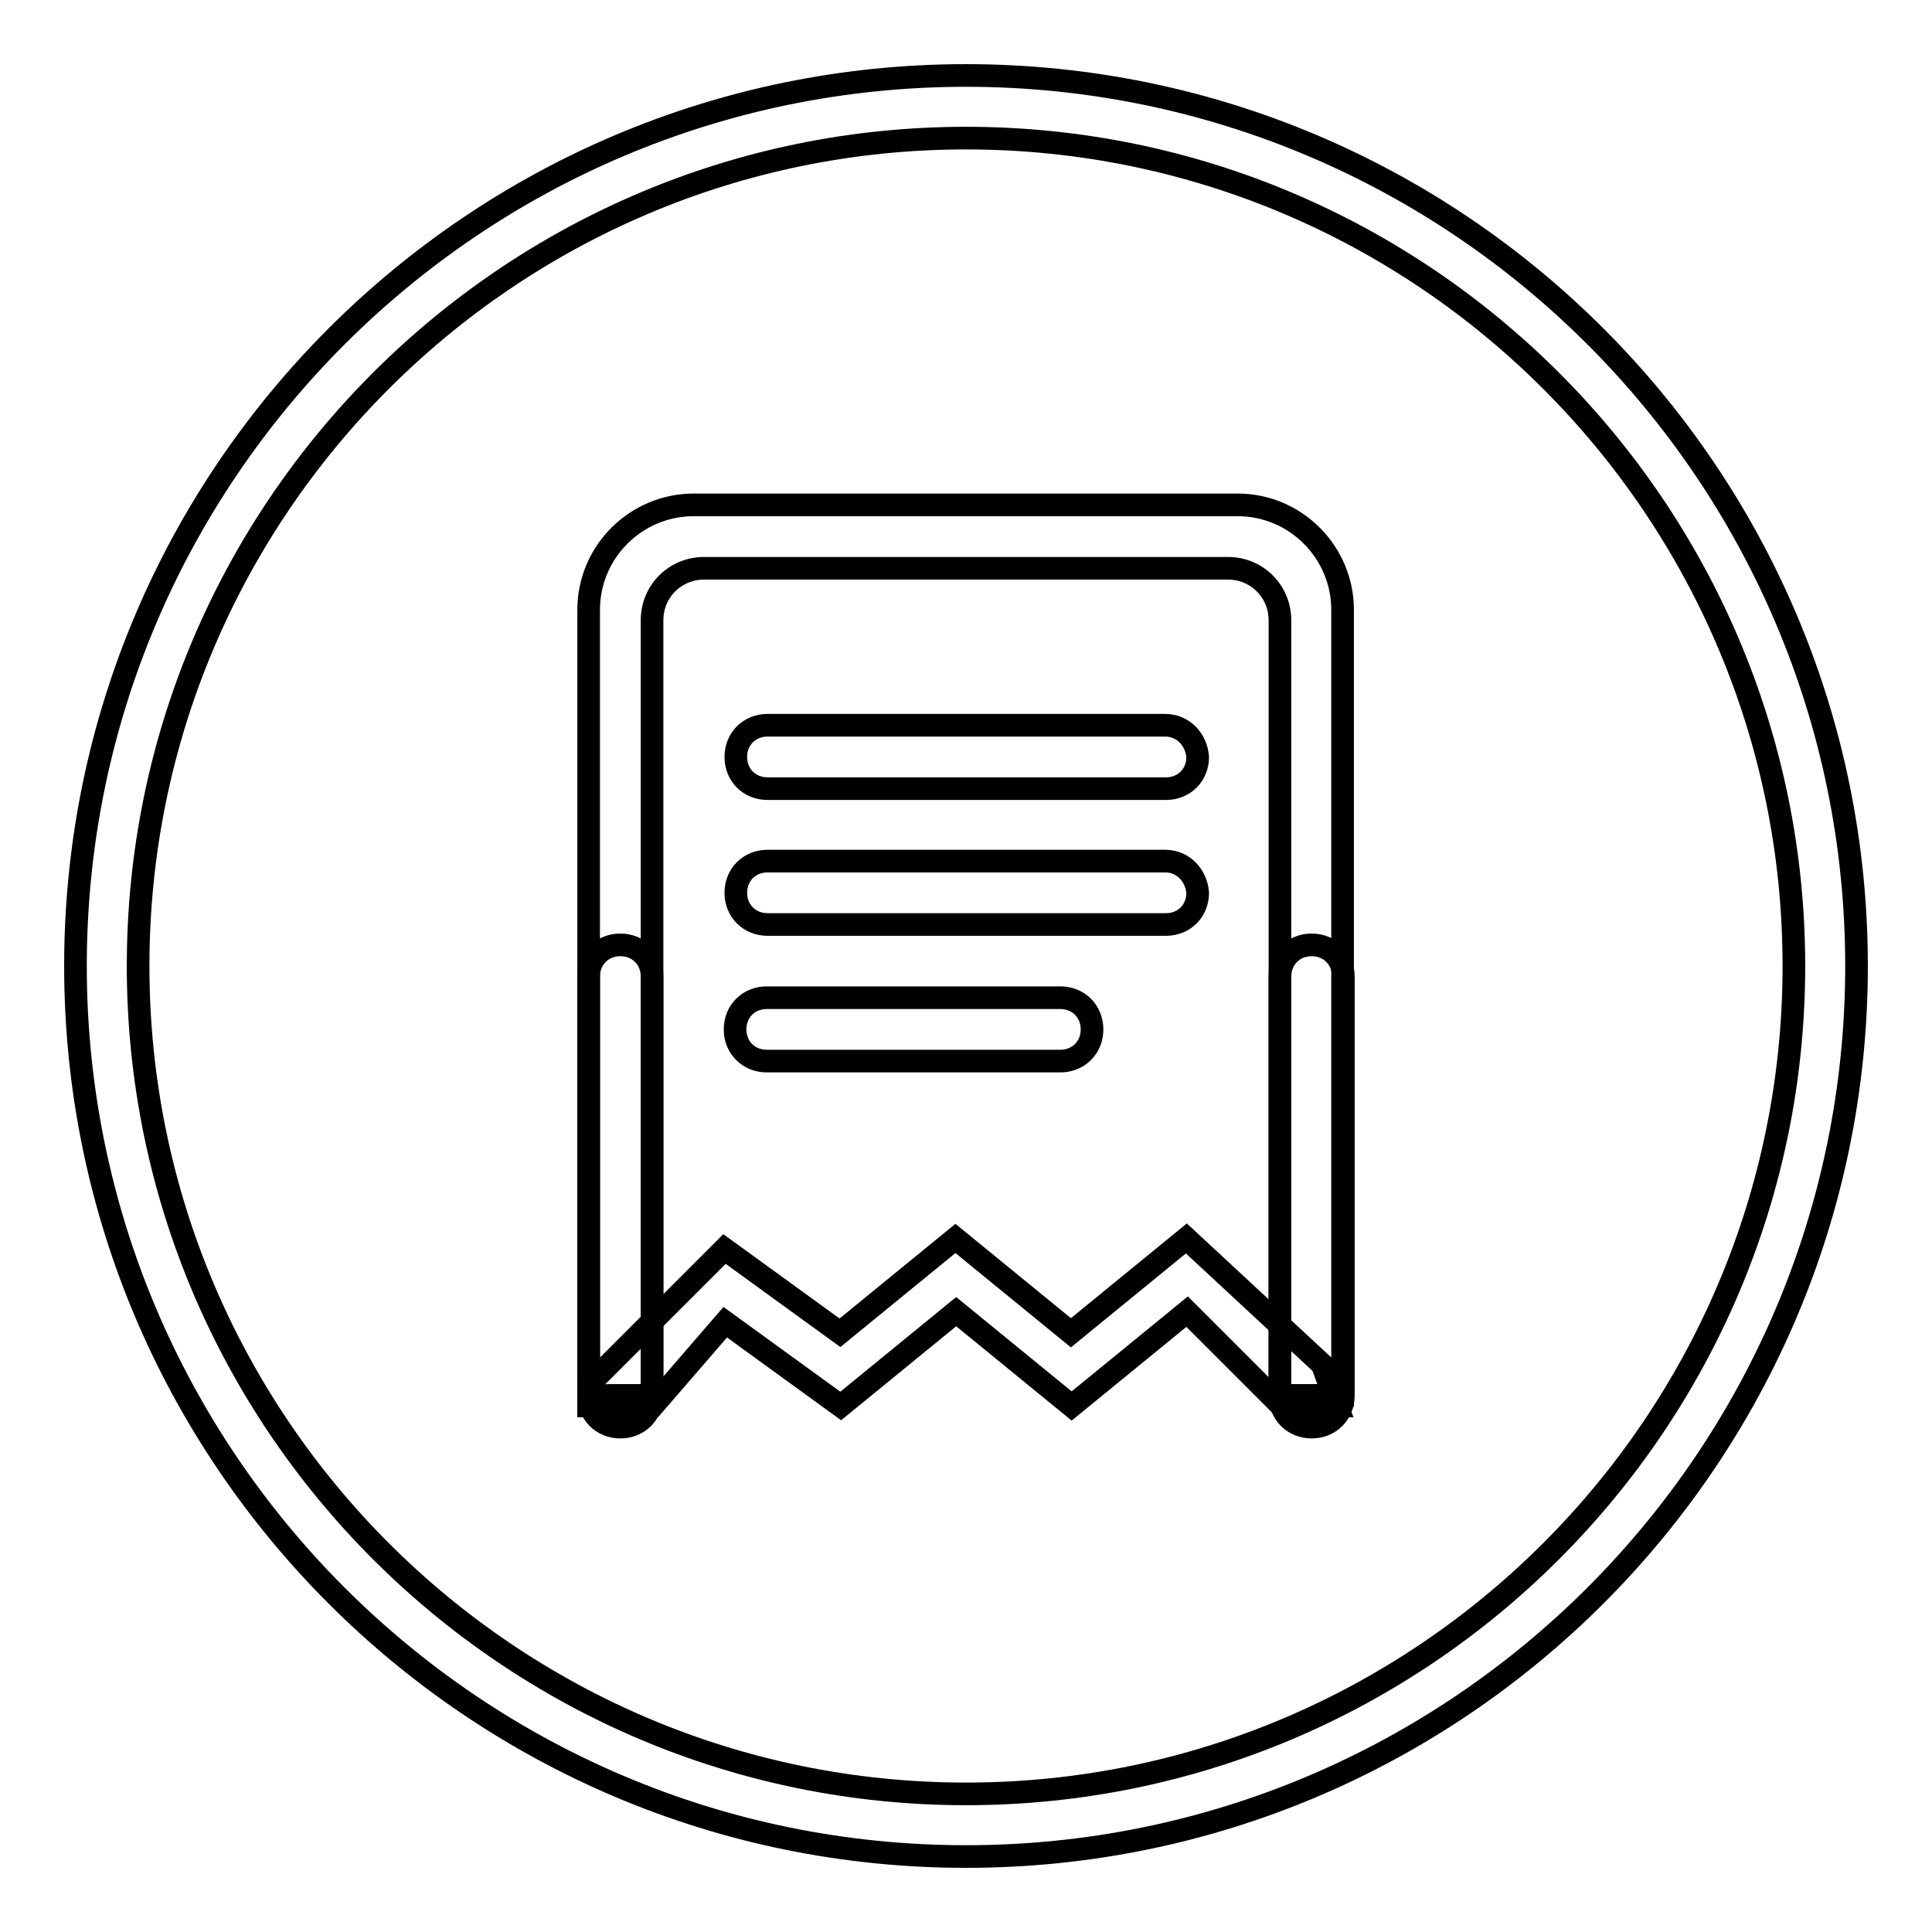
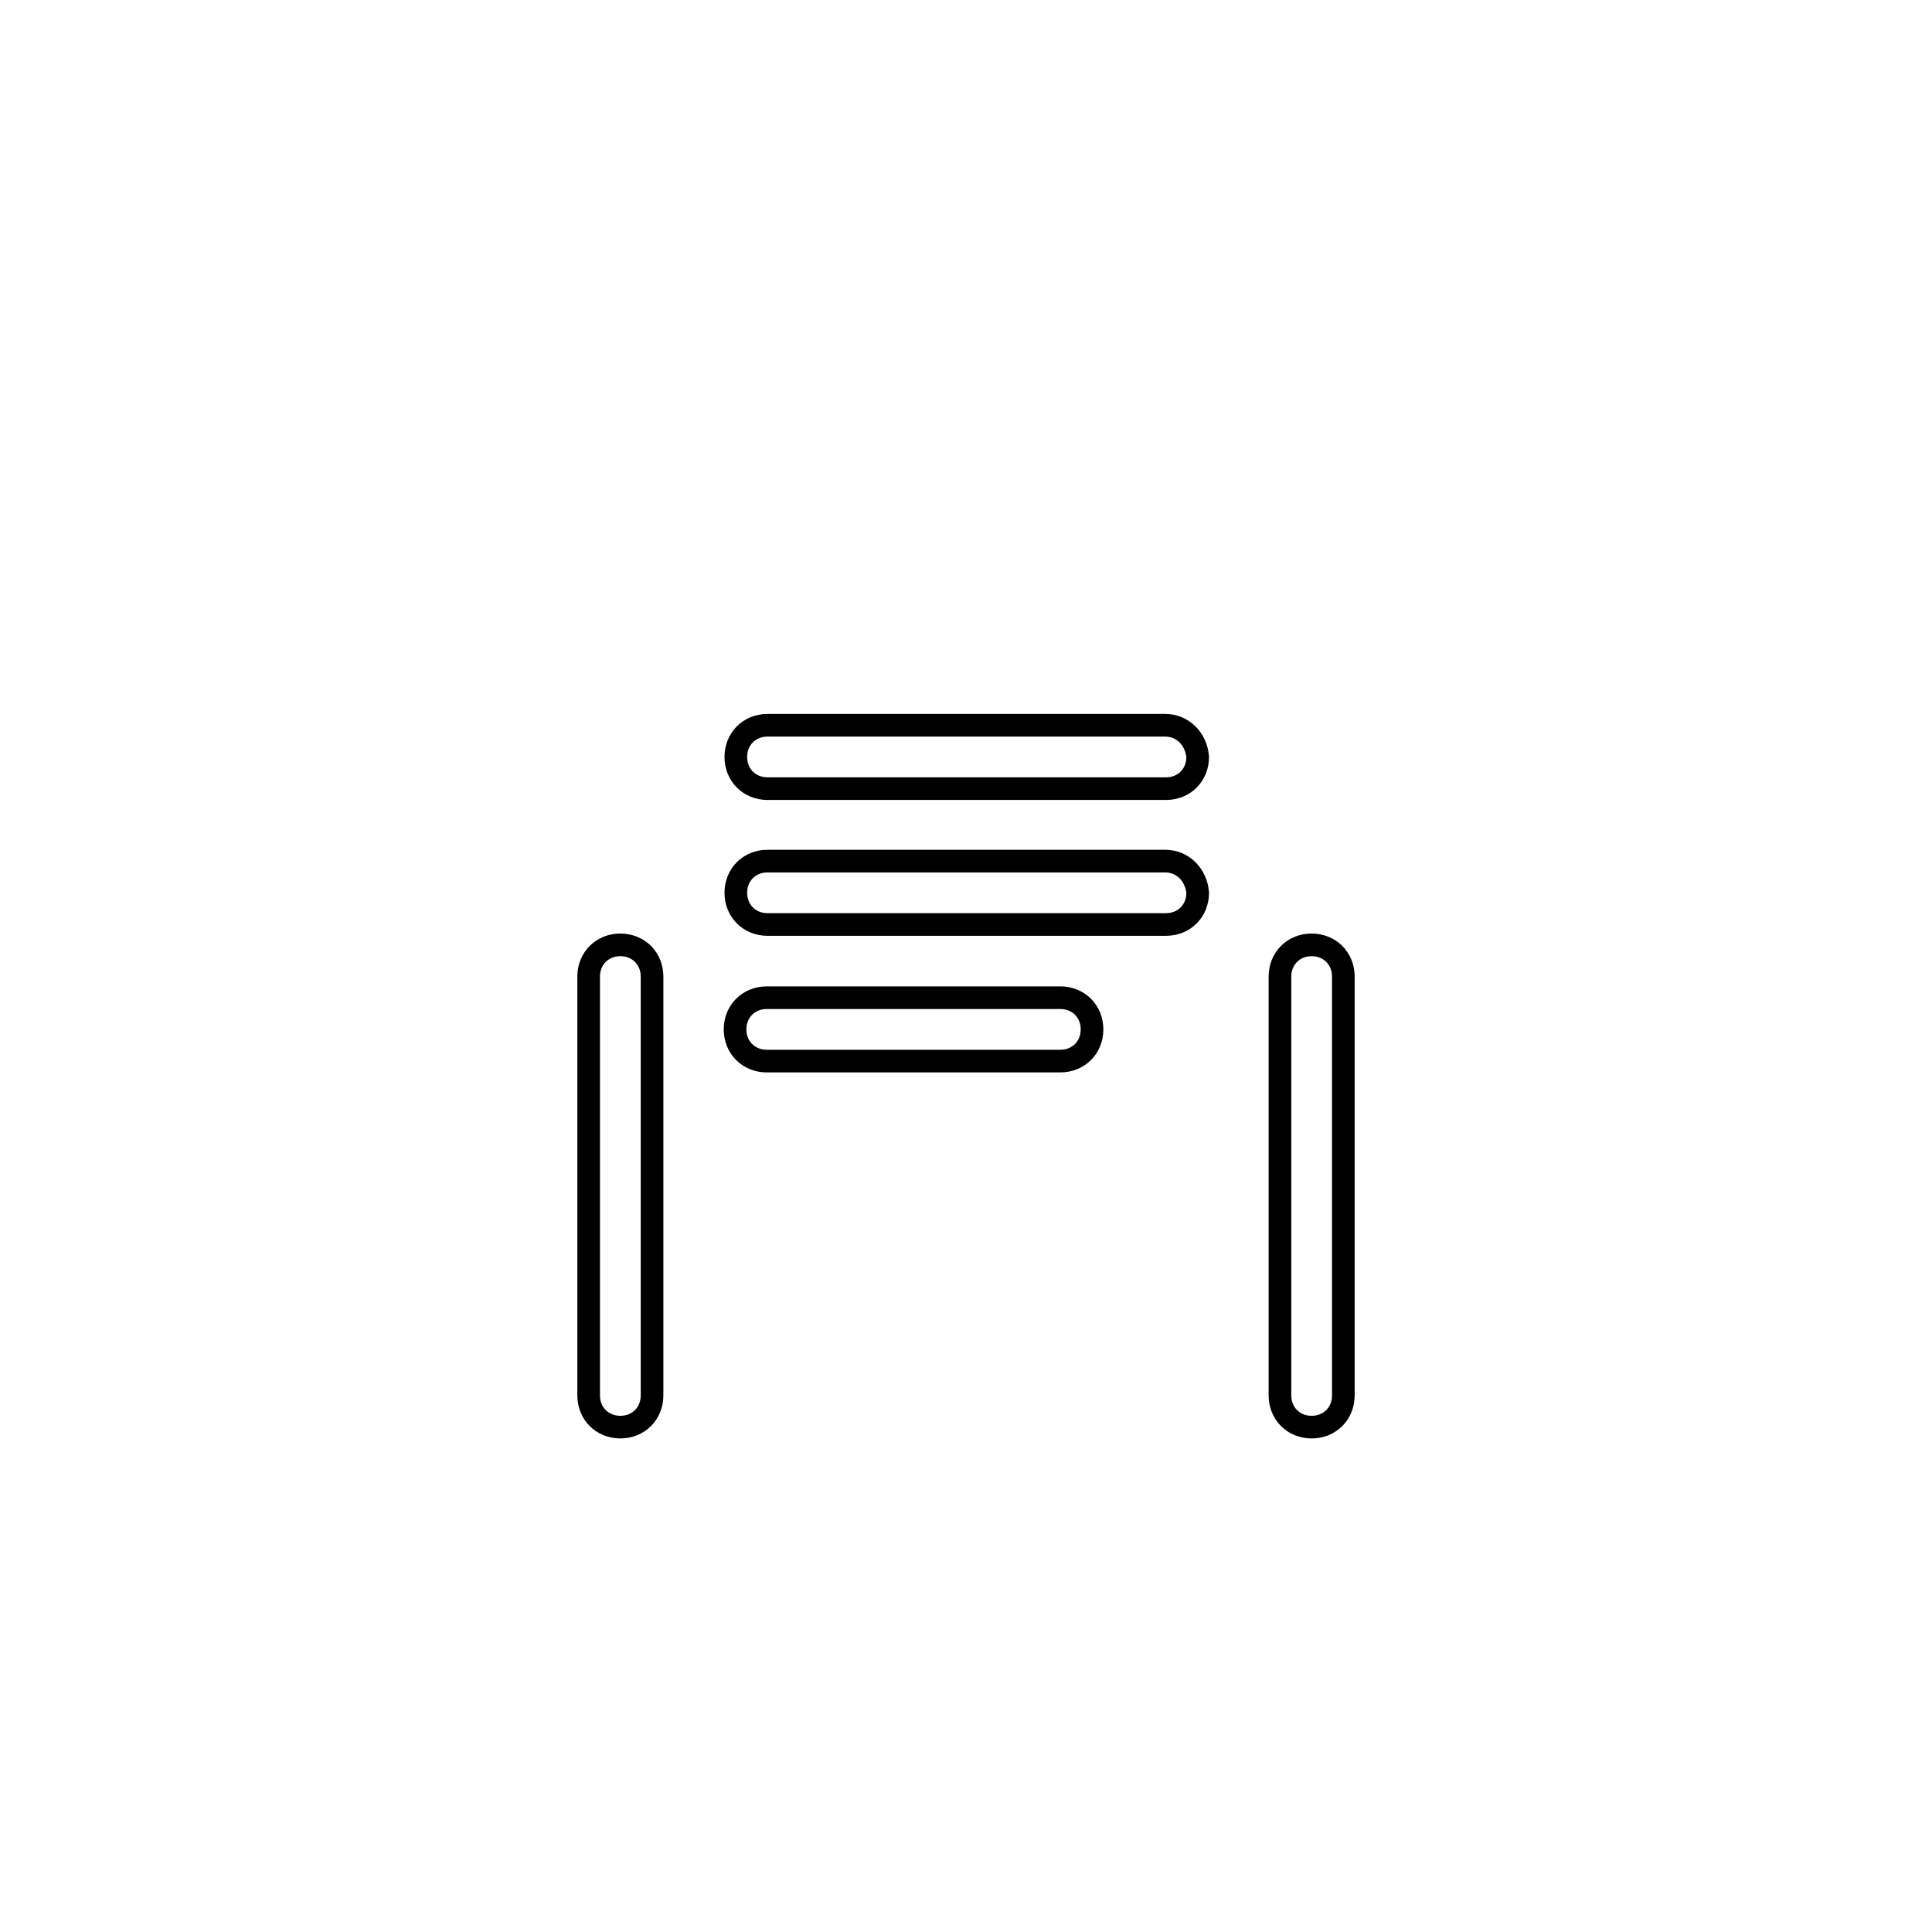
<svg xmlns="http://www.w3.org/2000/svg" version="1.1" x="0px" y="0px" viewBox="0 0 256 256" enable-background="new 0 0 256 256" xml:space="preserve">
  <g>
    <g>
-       <path stroke-width="3" fill-opacity="0" stroke="#000000" d="M128,10C62.9,10,10,62.9,10,128c0,65.1,52.9,118,118,118c65.1,0,118-52.9,118-118C246,62.9,193.1,10,128,10z M128,237.7c-60.5,0-109.7-49.2-109.7-109.7S67.5,18.3,128,18.3S237.7,67.5,237.7,128S188.5,237.7,128,237.7z" />
      <path stroke-width="3" fill-opacity="0" stroke="#000000" d="M154.4,96.1h-52.7c-2.4,0-4.2,1.8-4.2,4.2c0,2.4,1.8,4.2,4.2,4.2h52.8c2.4,0,4.2-1.8,4.2-4.2C158.5,97.9,156.7,96.1,154.4,96.1z" />
      <path stroke-width="3" fill-opacity="0" stroke="#000000" d="M154.4,114.1h-52.7c-2.4,0-4.2,1.8-4.2,4.2s1.8,4.2,4.2,4.2h52.8c2.4,0,4.2-1.8,4.2-4.2C158.5,115.9,156.7,114.1,154.4,114.1z" />
      <path stroke-width="3" fill-opacity="0" stroke="#000000" d="M140.5,132.2h-38.9c-2.4,0-4.2,1.8-4.2,4.2c0,2.4,1.8,4.2,4.2,4.2h38.9c2.4,0,4.2-1.8,4.2-4.2C144.7,134,142.9,132.2,140.5,132.2z" />
-       <path stroke-width="3" fill-opacity="0" stroke="#000000" d="M80.8,184.9h5.6V82.2c0-3.9,3.1-6.9,6.9-6.9h69.4c3.9,0,6.9,3.1,6.9,6.9v102.7h8.3V80.8c0-7.6-6.2-13.9-13.9-13.9H91.9c-7.6,0-13.9,6.2-13.9,13.9v104.5C78.8,185,79.8,184.9,80.8,184.9z" />
-       <path stroke-width="3" fill-opacity="0" stroke="#000000" d="M175.2,180.8l-18-16.7l-15.3,12.5l-15.3-12.5l-15.3,12.5l-15.3-11.1l-18,18v2.8h8.5l9.6-11.1l15.3,11.1l15.3-12.5l15.3,12.5l15.3-12.5l12.5,12.5h7.4L175.2,180.8z M76.6,208.5L76.6,208.5L76.6,208.5L76.6,208.5z" />
      <path stroke-width="3" fill-opacity="0" stroke="#000000" d="M173.8,125.2c-2.4,0-4.2,1.8-4.2,4.2v55.5c0,2.4,1.8,4.2,4.2,4.2c2.4,0,4.2-1.8,4.2-4.2v-55.5C178,127,176.2,125.2,173.8,125.2z" />
      <path stroke-width="3" fill-opacity="0" stroke="#000000" d="M82.2,125.2c-2.4,0-4.2,1.8-4.2,4.2v55.5c0,2.4,1.8,4.2,4.2,4.2c2.4,0,4.2-1.8,4.2-4.2v-55.5C86.4,127,84.6,125.2,82.2,125.2z" />
    </g>
  </g>
</svg>